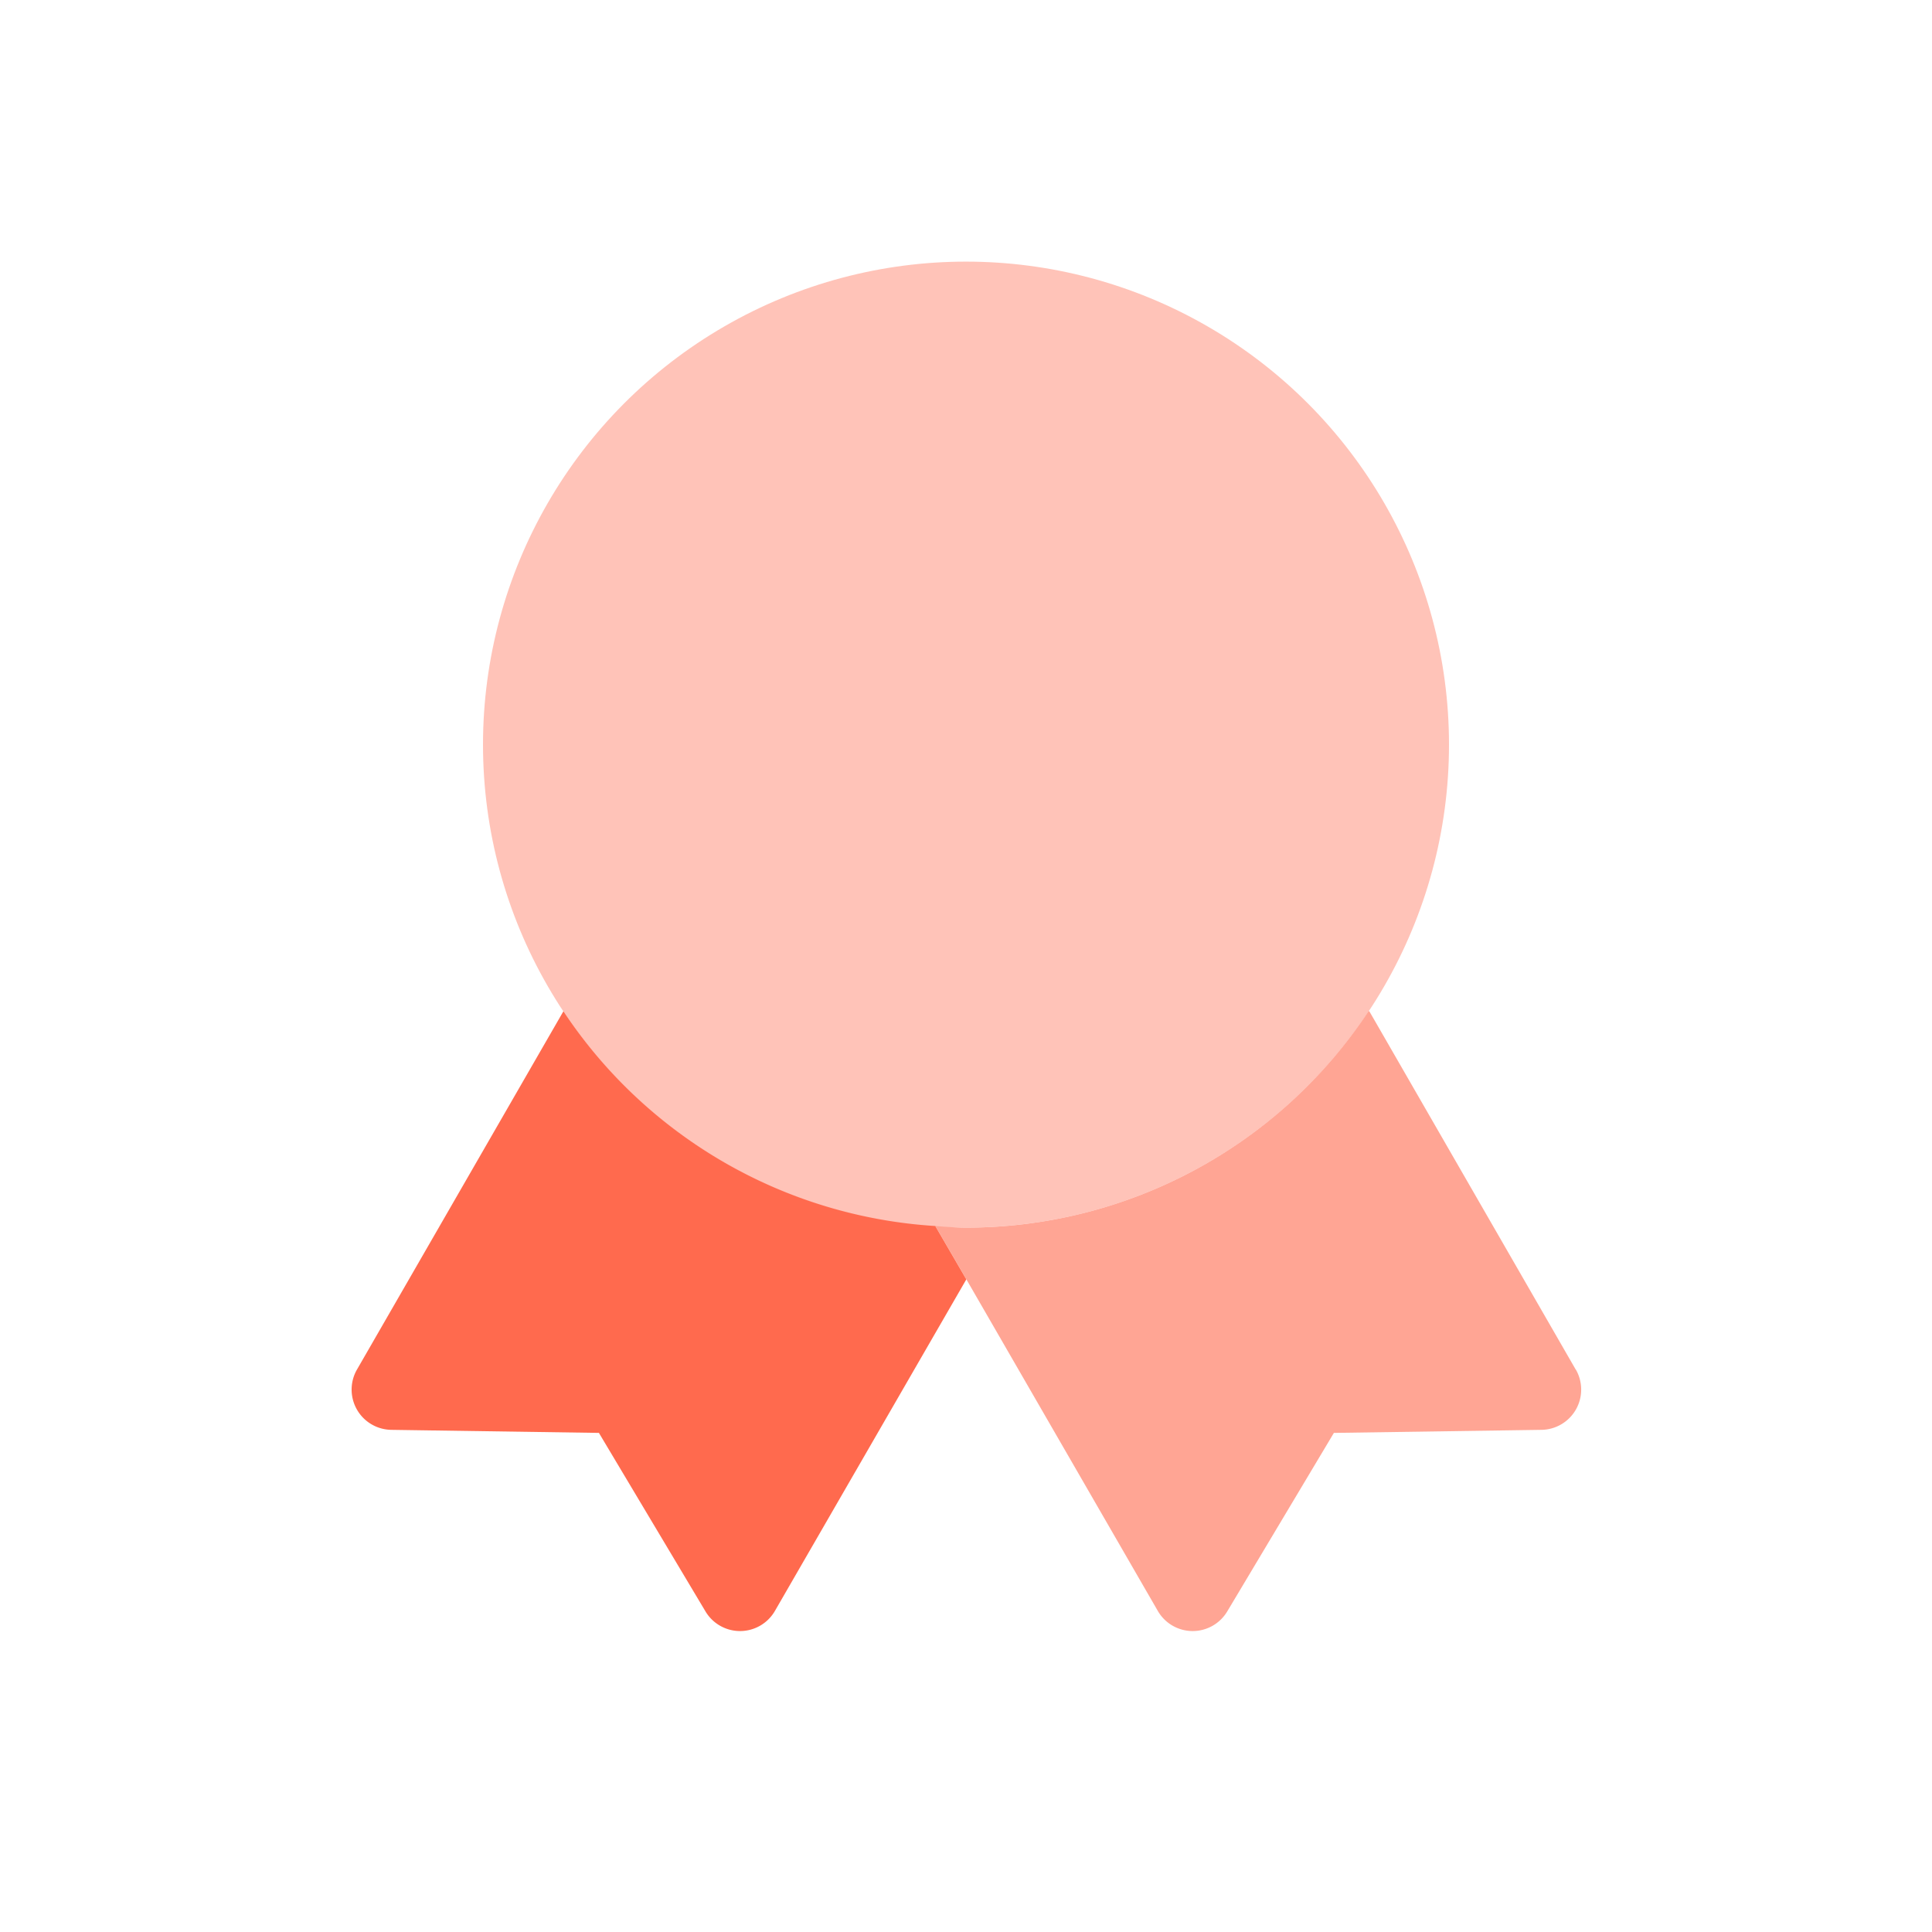
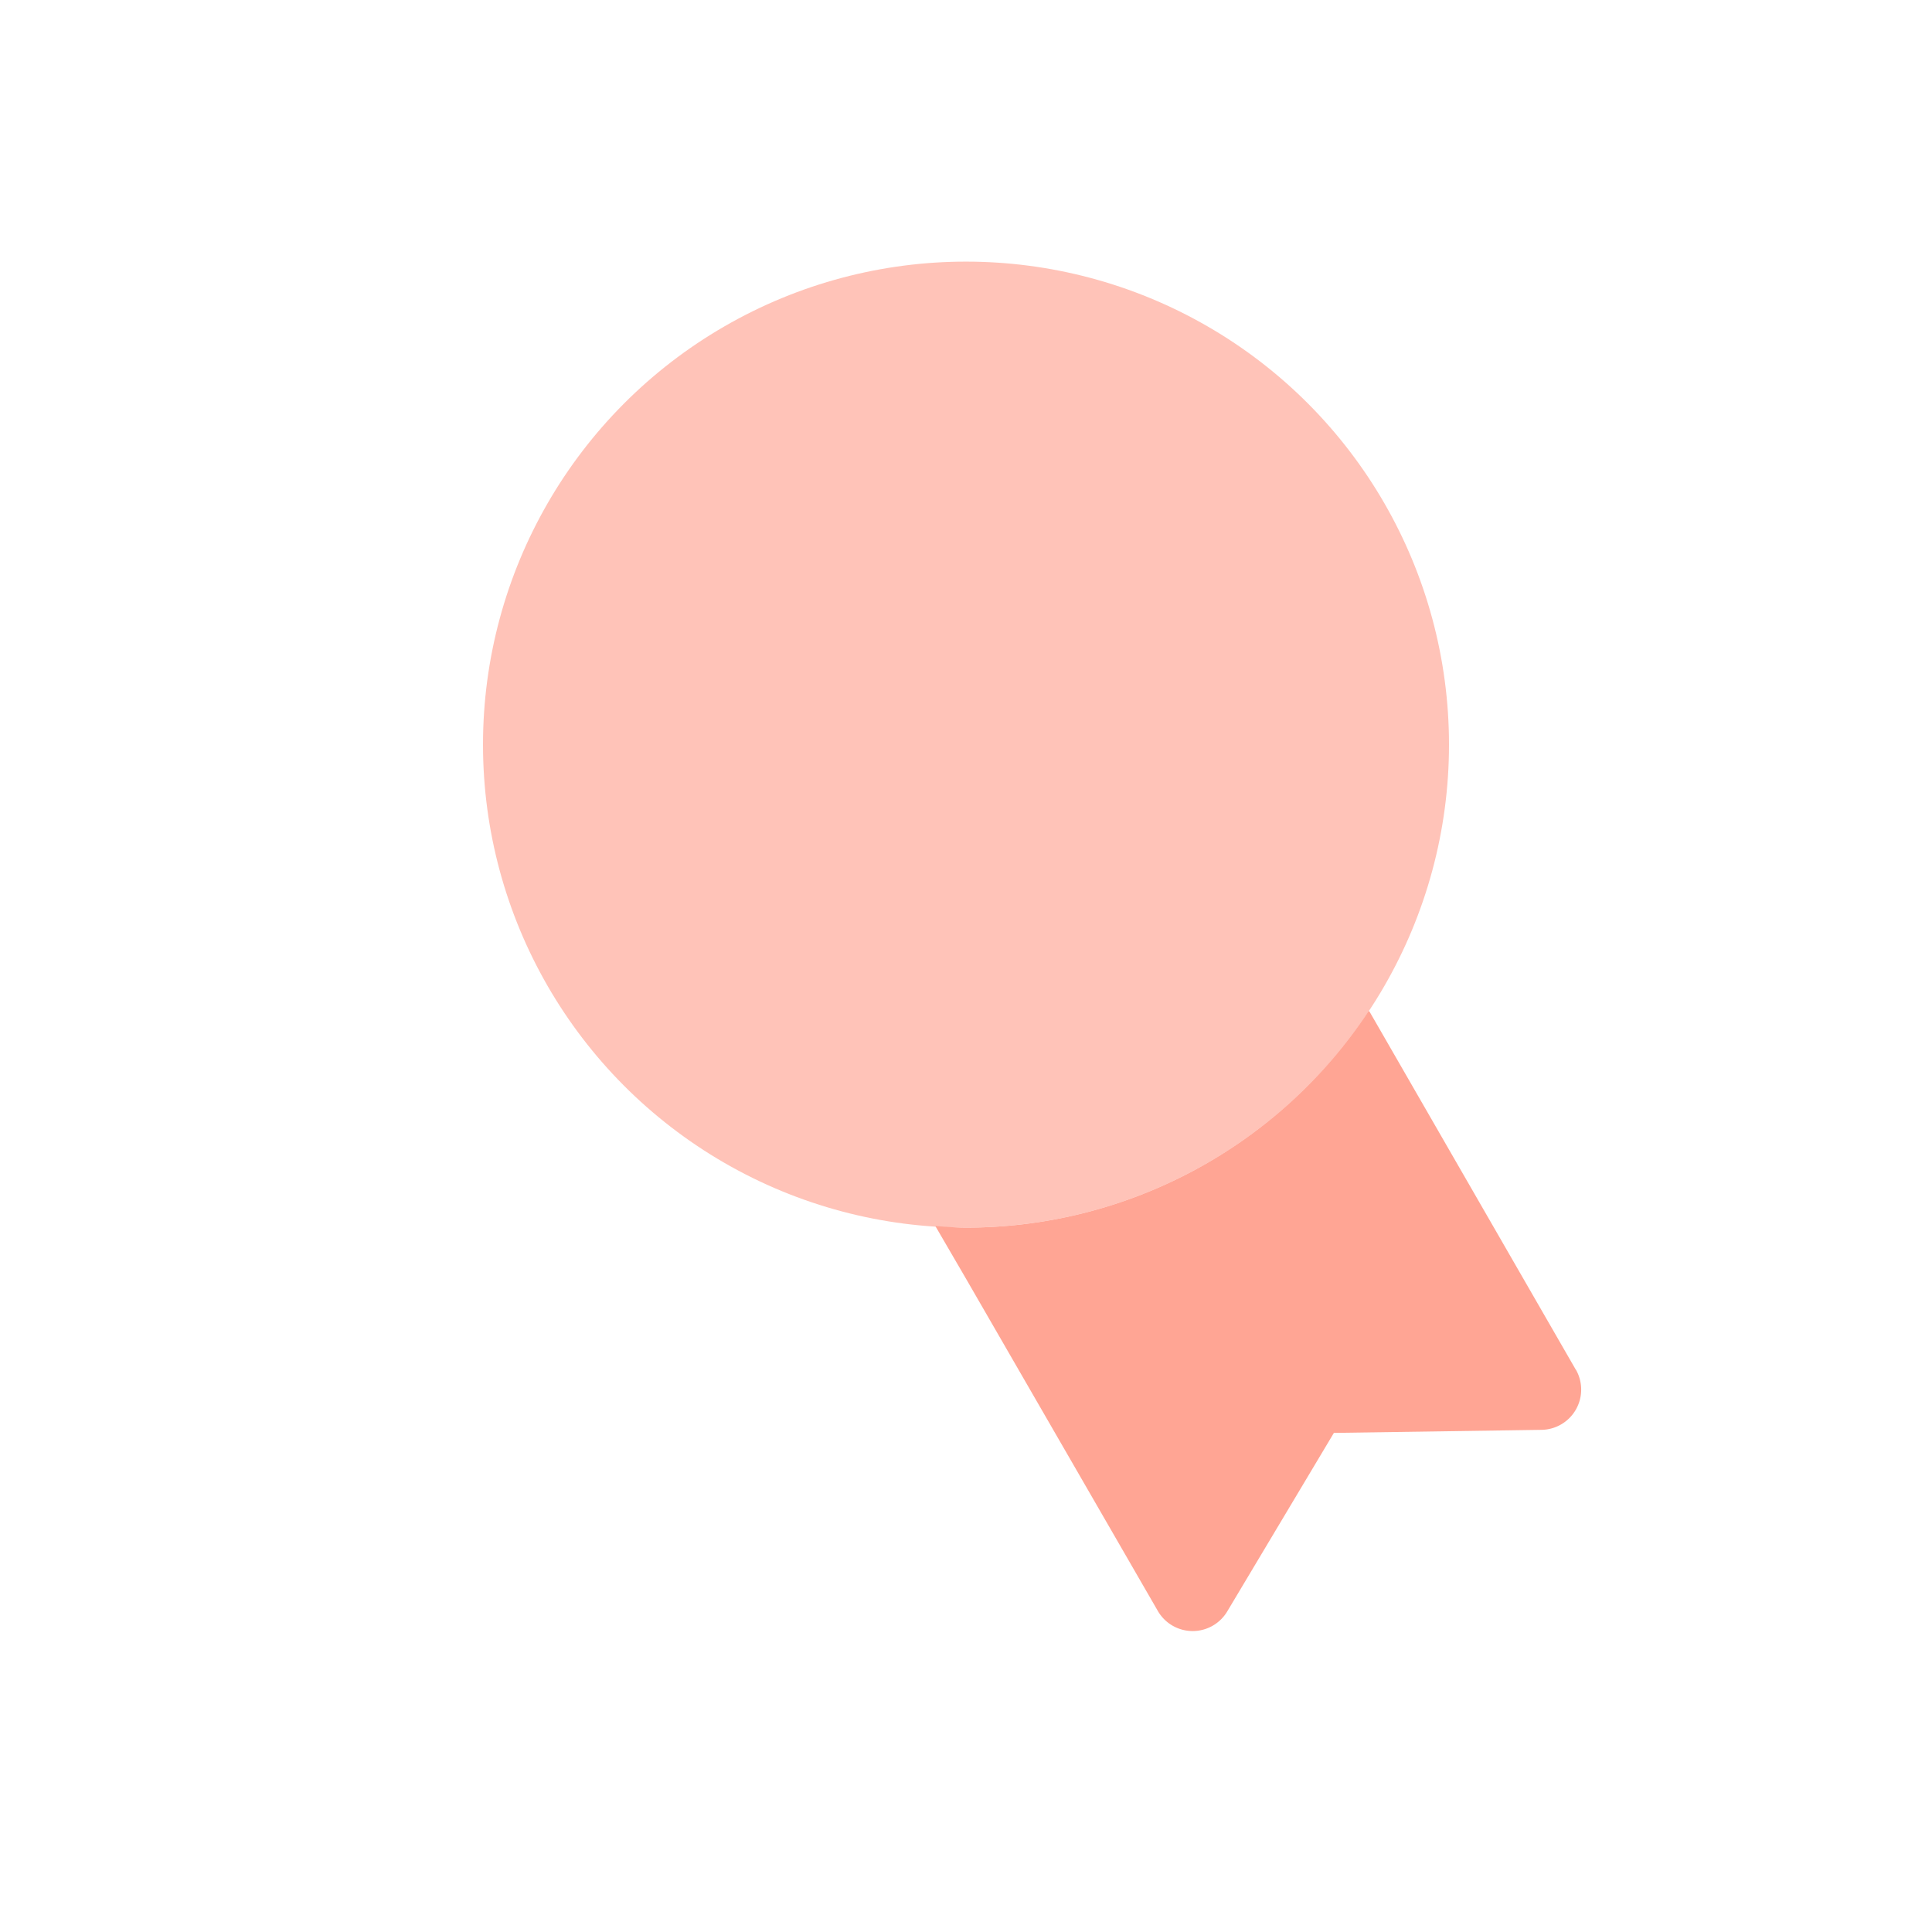
<svg xmlns="http://www.w3.org/2000/svg" enable-background="new 0 0 24 24" viewBox="0 0 24 24" id="award">
  <circle cx="12" cy="9.25" r="6" fill="#ffc3b8" />
-   <path fill="#ffa594" d="m19.574 17.013-2.565-4.453-.01.004A5.992 5.992 0 0 1 12 15.25c-.129 0-.254-.011-.381-.02l.39.67 2.374 4.112a.5.5 0 0 0 .862.006L16.57 17.8l2.579-.038a.5.5 0 0 0 .426-.75z" />
-   <path fill="#ff6a4e" d="M11.619 15.23a5.99 5.99 0 0 1-4.62-2.668l-2.564 4.45a.5.5 0 0 0 .426.75l2.579.038 1.324 2.218a.5.5 0 0 0 .862-.006L12 15.9l.004-.007-.385-.662z" />
+   <path fill="#ffa594" d="m19.574 17.013-2.565-4.453-.01.004A5.992 5.992 0 0 1 12 15.25c-.129 0-.254-.011-.381-.02l.39.67 2.374 4.112a.5.5 0 0 0 .862.006L16.57 17.8l2.579-.038a.5.5 0 0 0 .426-.75" />
</svg>